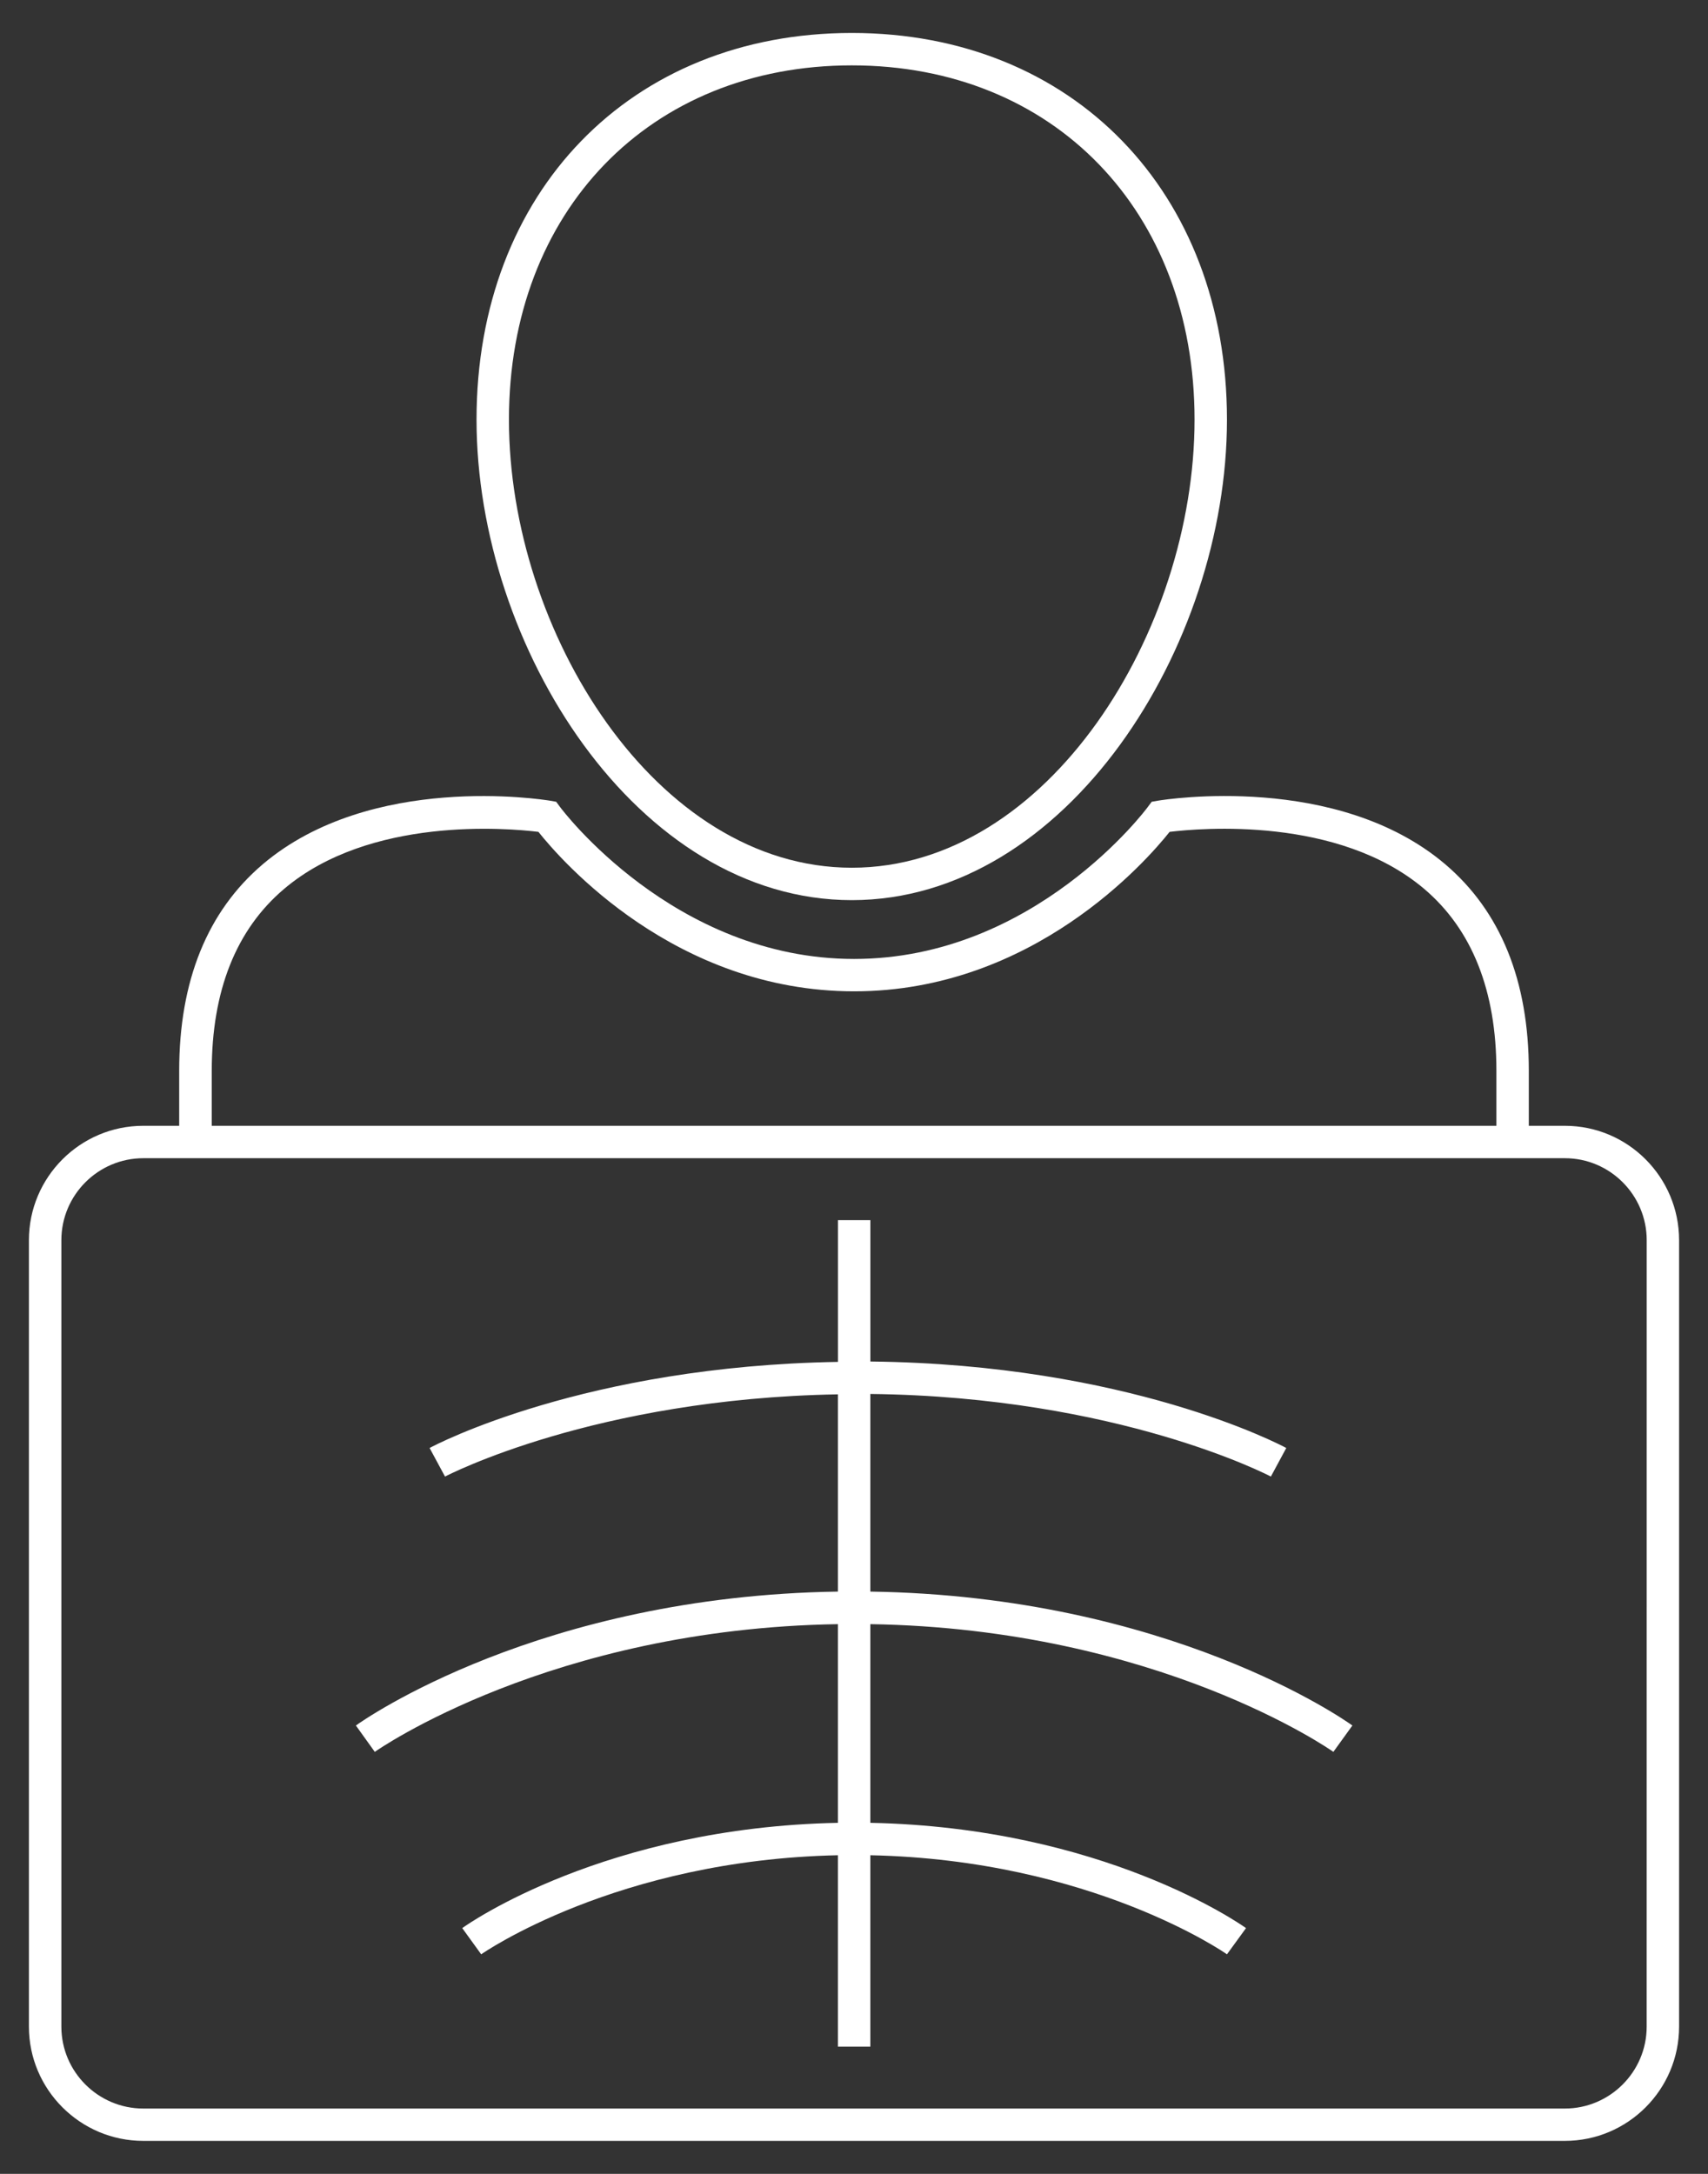
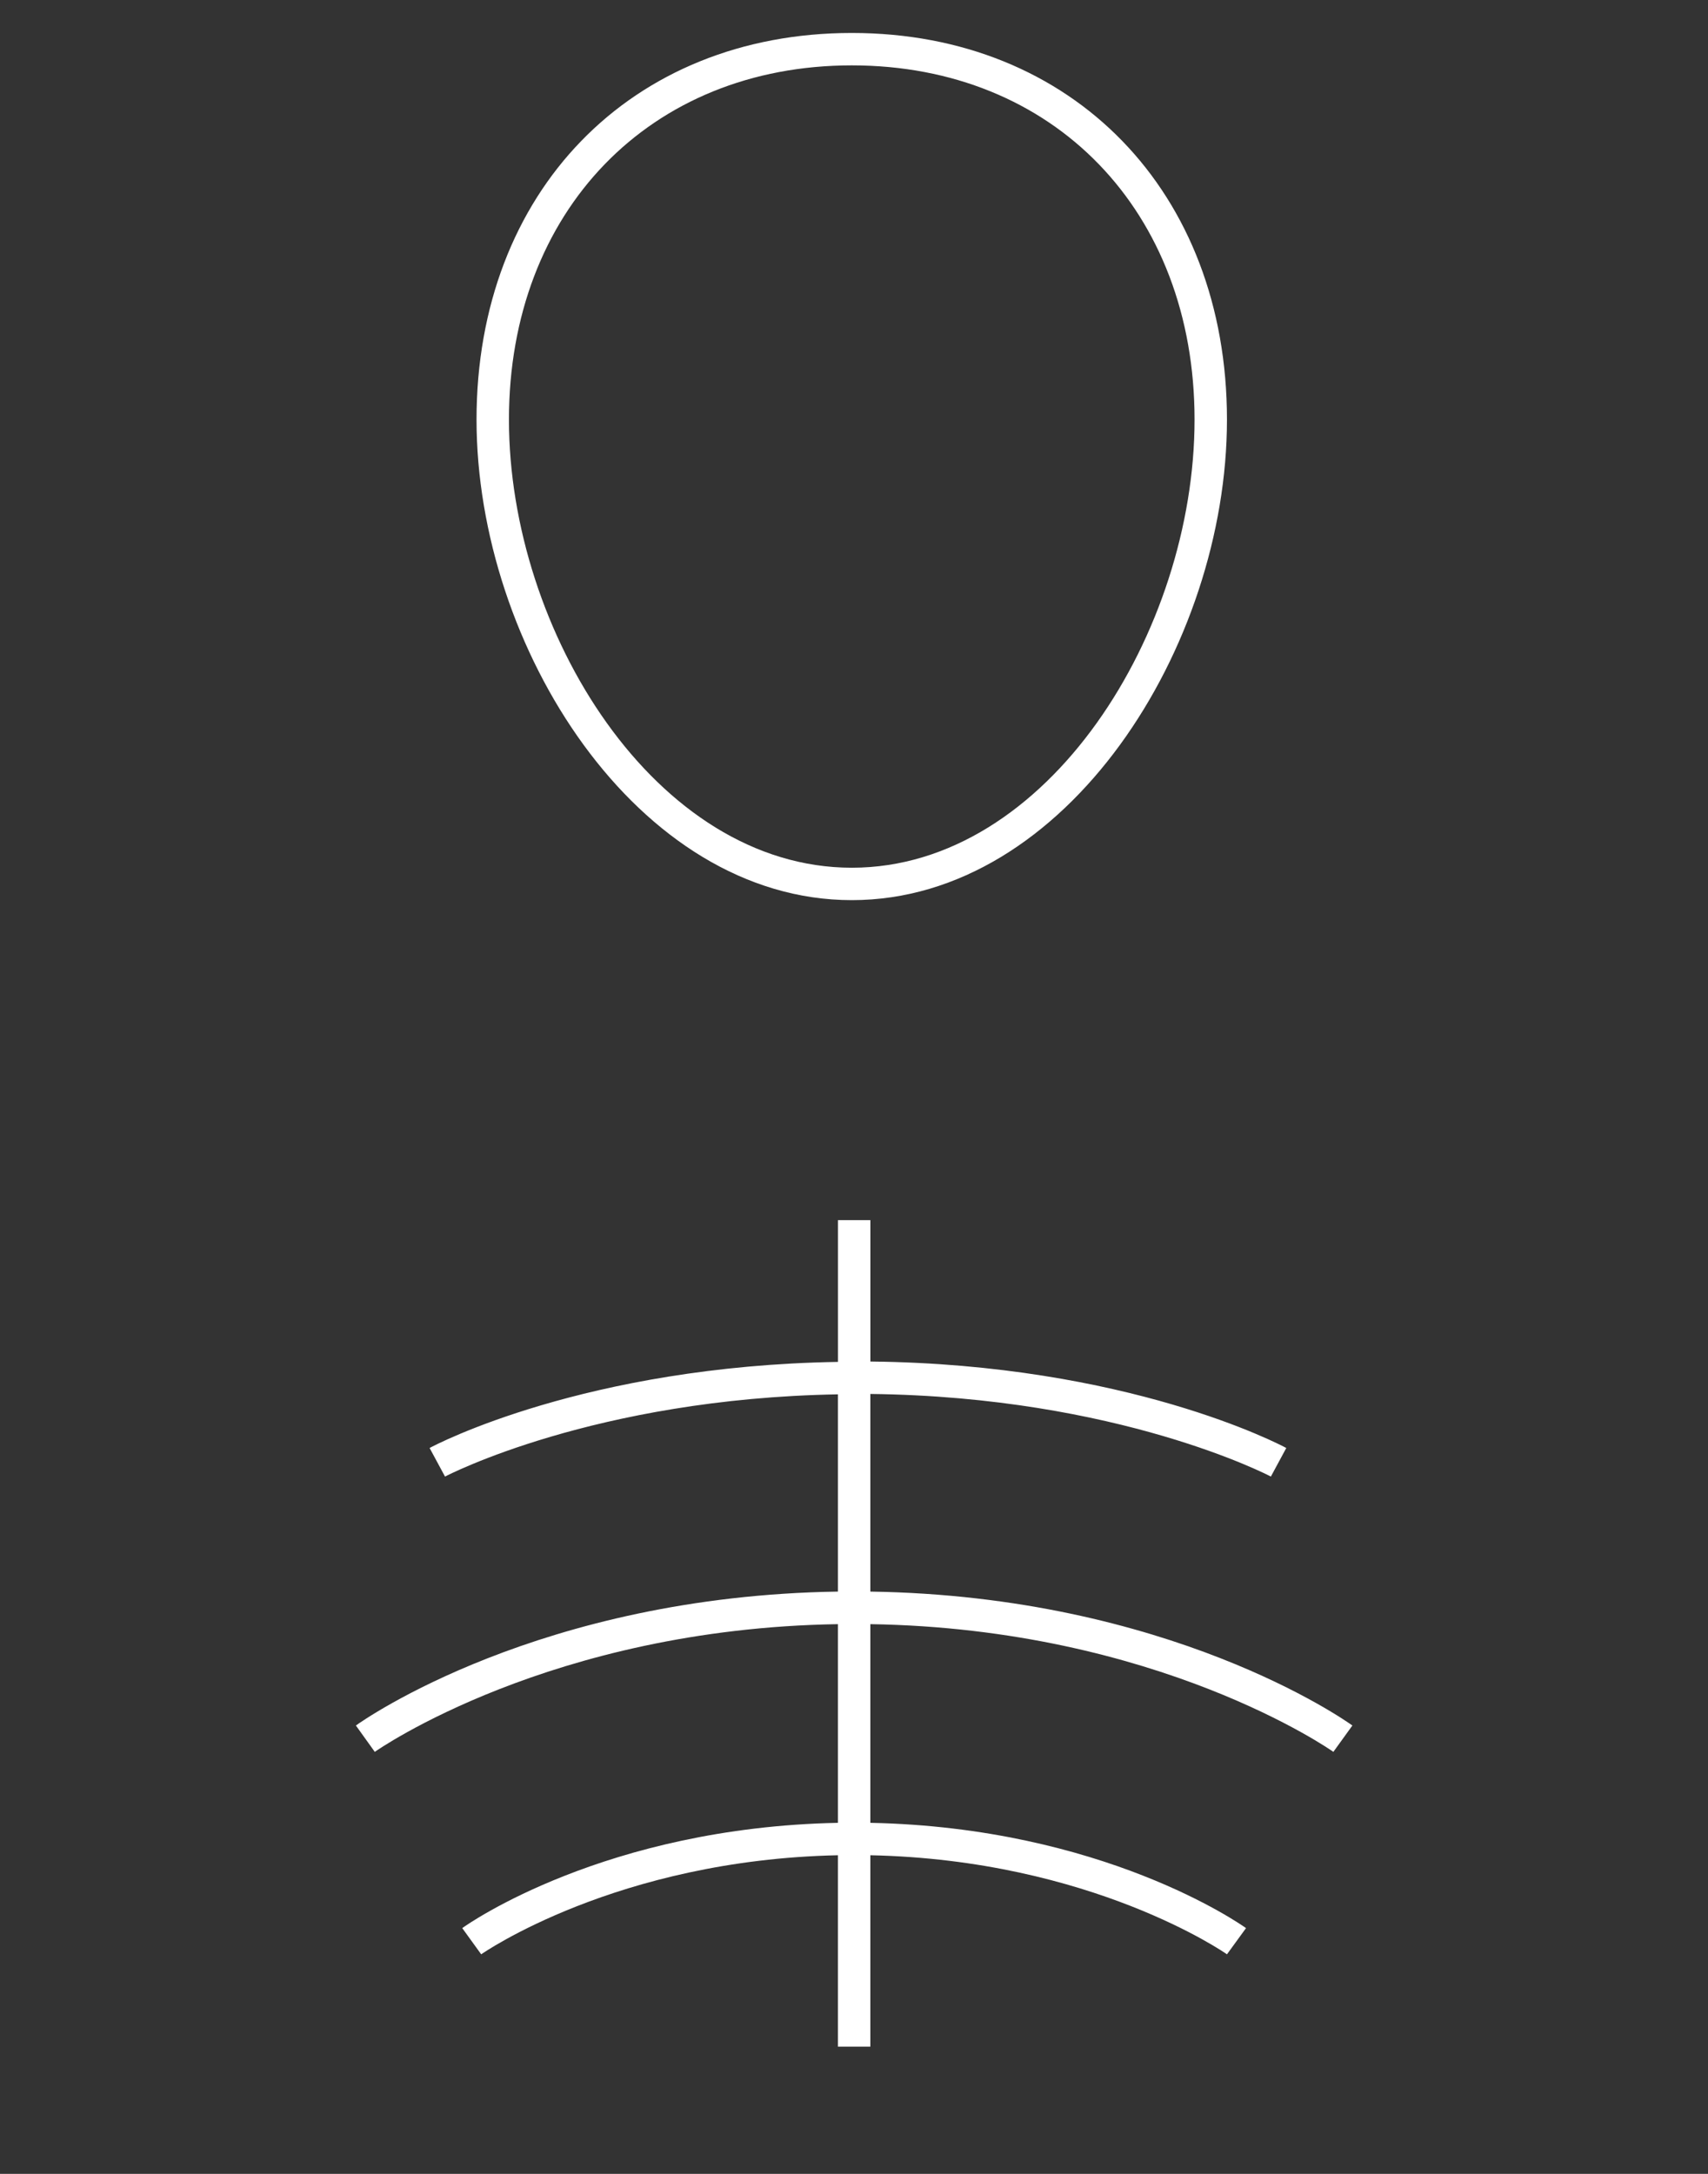
<svg xmlns="http://www.w3.org/2000/svg" width="44" height="56" viewBox="0 0 44 56" fill="none">
  <rect x="0" y="0" width="44" height="56" fill="#333333" stroke="none" />
-   <path d="M40.312 29.001H39.384V27.586C39.384 25.269 38.661 23.479 37.229 22.262C34.441 19.897 30.023 20.594 29.835 20.625L29.669 20.654L29.565 20.793C29.538 20.83 26.658 24.703 22.002 24.703C17.355 24.703 14.459 20.832 14.431 20.793L14.328 20.654L14.162 20.625C13.973 20.595 9.558 19.899 6.771 22.262C5.342 23.476 4.616 25.268 4.616 27.586V29.001H3.691C2.067 29.001 0.745 30.323 0.745 31.947V52.207C0.745 53.828 2.067 55.15 3.691 55.15H40.312C41.936 55.15 43.255 53.828 43.255 52.207V31.947C43.255 30.323 41.936 29.001 40.312 29.001H40.312ZM5.455 27.586C5.455 25.524 6.081 23.949 7.315 22.902C9.526 21.024 13.078 21.333 13.87 21.429C14.471 22.183 17.396 25.537 22.004 25.537C26.604 25.537 29.532 22.182 30.131 21.429C30.924 21.334 34.47 21.019 36.69 22.899C37.923 23.946 38.549 25.524 38.549 27.586V29.001H5.455L5.455 27.586ZM42.42 52.209C42.42 53.369 41.472 54.317 40.312 54.317H3.692C2.528 54.317 1.581 53.368 1.581 52.209V31.947C1.581 30.783 2.53 29.836 3.692 29.836H40.313C41.474 29.836 42.421 30.784 42.421 31.947L42.42 52.209Z" fill="white" />
  <path d="M21.944 23.188C27.476 23.188 31.608 16.653 31.608 10.81C31.608 4.944 27.634 0.849 21.944 0.849C16.251 0.849 12.276 4.944 12.276 10.81C12.276 16.652 16.412 23.188 21.944 23.188ZM21.944 1.684C27.144 1.684 30.773 5.437 30.773 10.81C30.773 16.259 26.997 22.353 21.944 22.353C16.89 22.353 13.111 16.259 13.111 10.81C13.111 5.438 16.743 1.684 21.944 1.684Z" fill="white" />
  <path d="M34.349 45.129L34.839 44.45C34.647 44.311 30.11 41.116 22.421 41V35.909C28.819 35.982 32.7 38.017 32.739 38.037L33.136 37.301C32.97 37.211 29.044 35.144 22.422 35.073V31.431H21.587V35.083C15.084 35.191 11.229 37.211 11.067 37.301L11.464 38.037C11.503 38.017 15.306 36.028 21.586 35.919V41C13.9 41.115 9.359 44.311 9.168 44.45L9.655 45.129C9.701 45.095 14.182 41.954 21.586 41.839V46.957C15.601 47.076 12.058 49.558 11.908 49.669L12.396 50.344C12.431 50.32 15.886 47.91 21.586 47.792V52.723H22.421V47.792C28.118 47.91 31.576 50.32 31.608 50.344L32.099 49.669C31.946 49.56 28.402 47.077 22.421 46.957V41.839C29.828 41.954 34.303 45.095 34.349 45.129L34.349 45.129Z" fill="white" />
</svg>